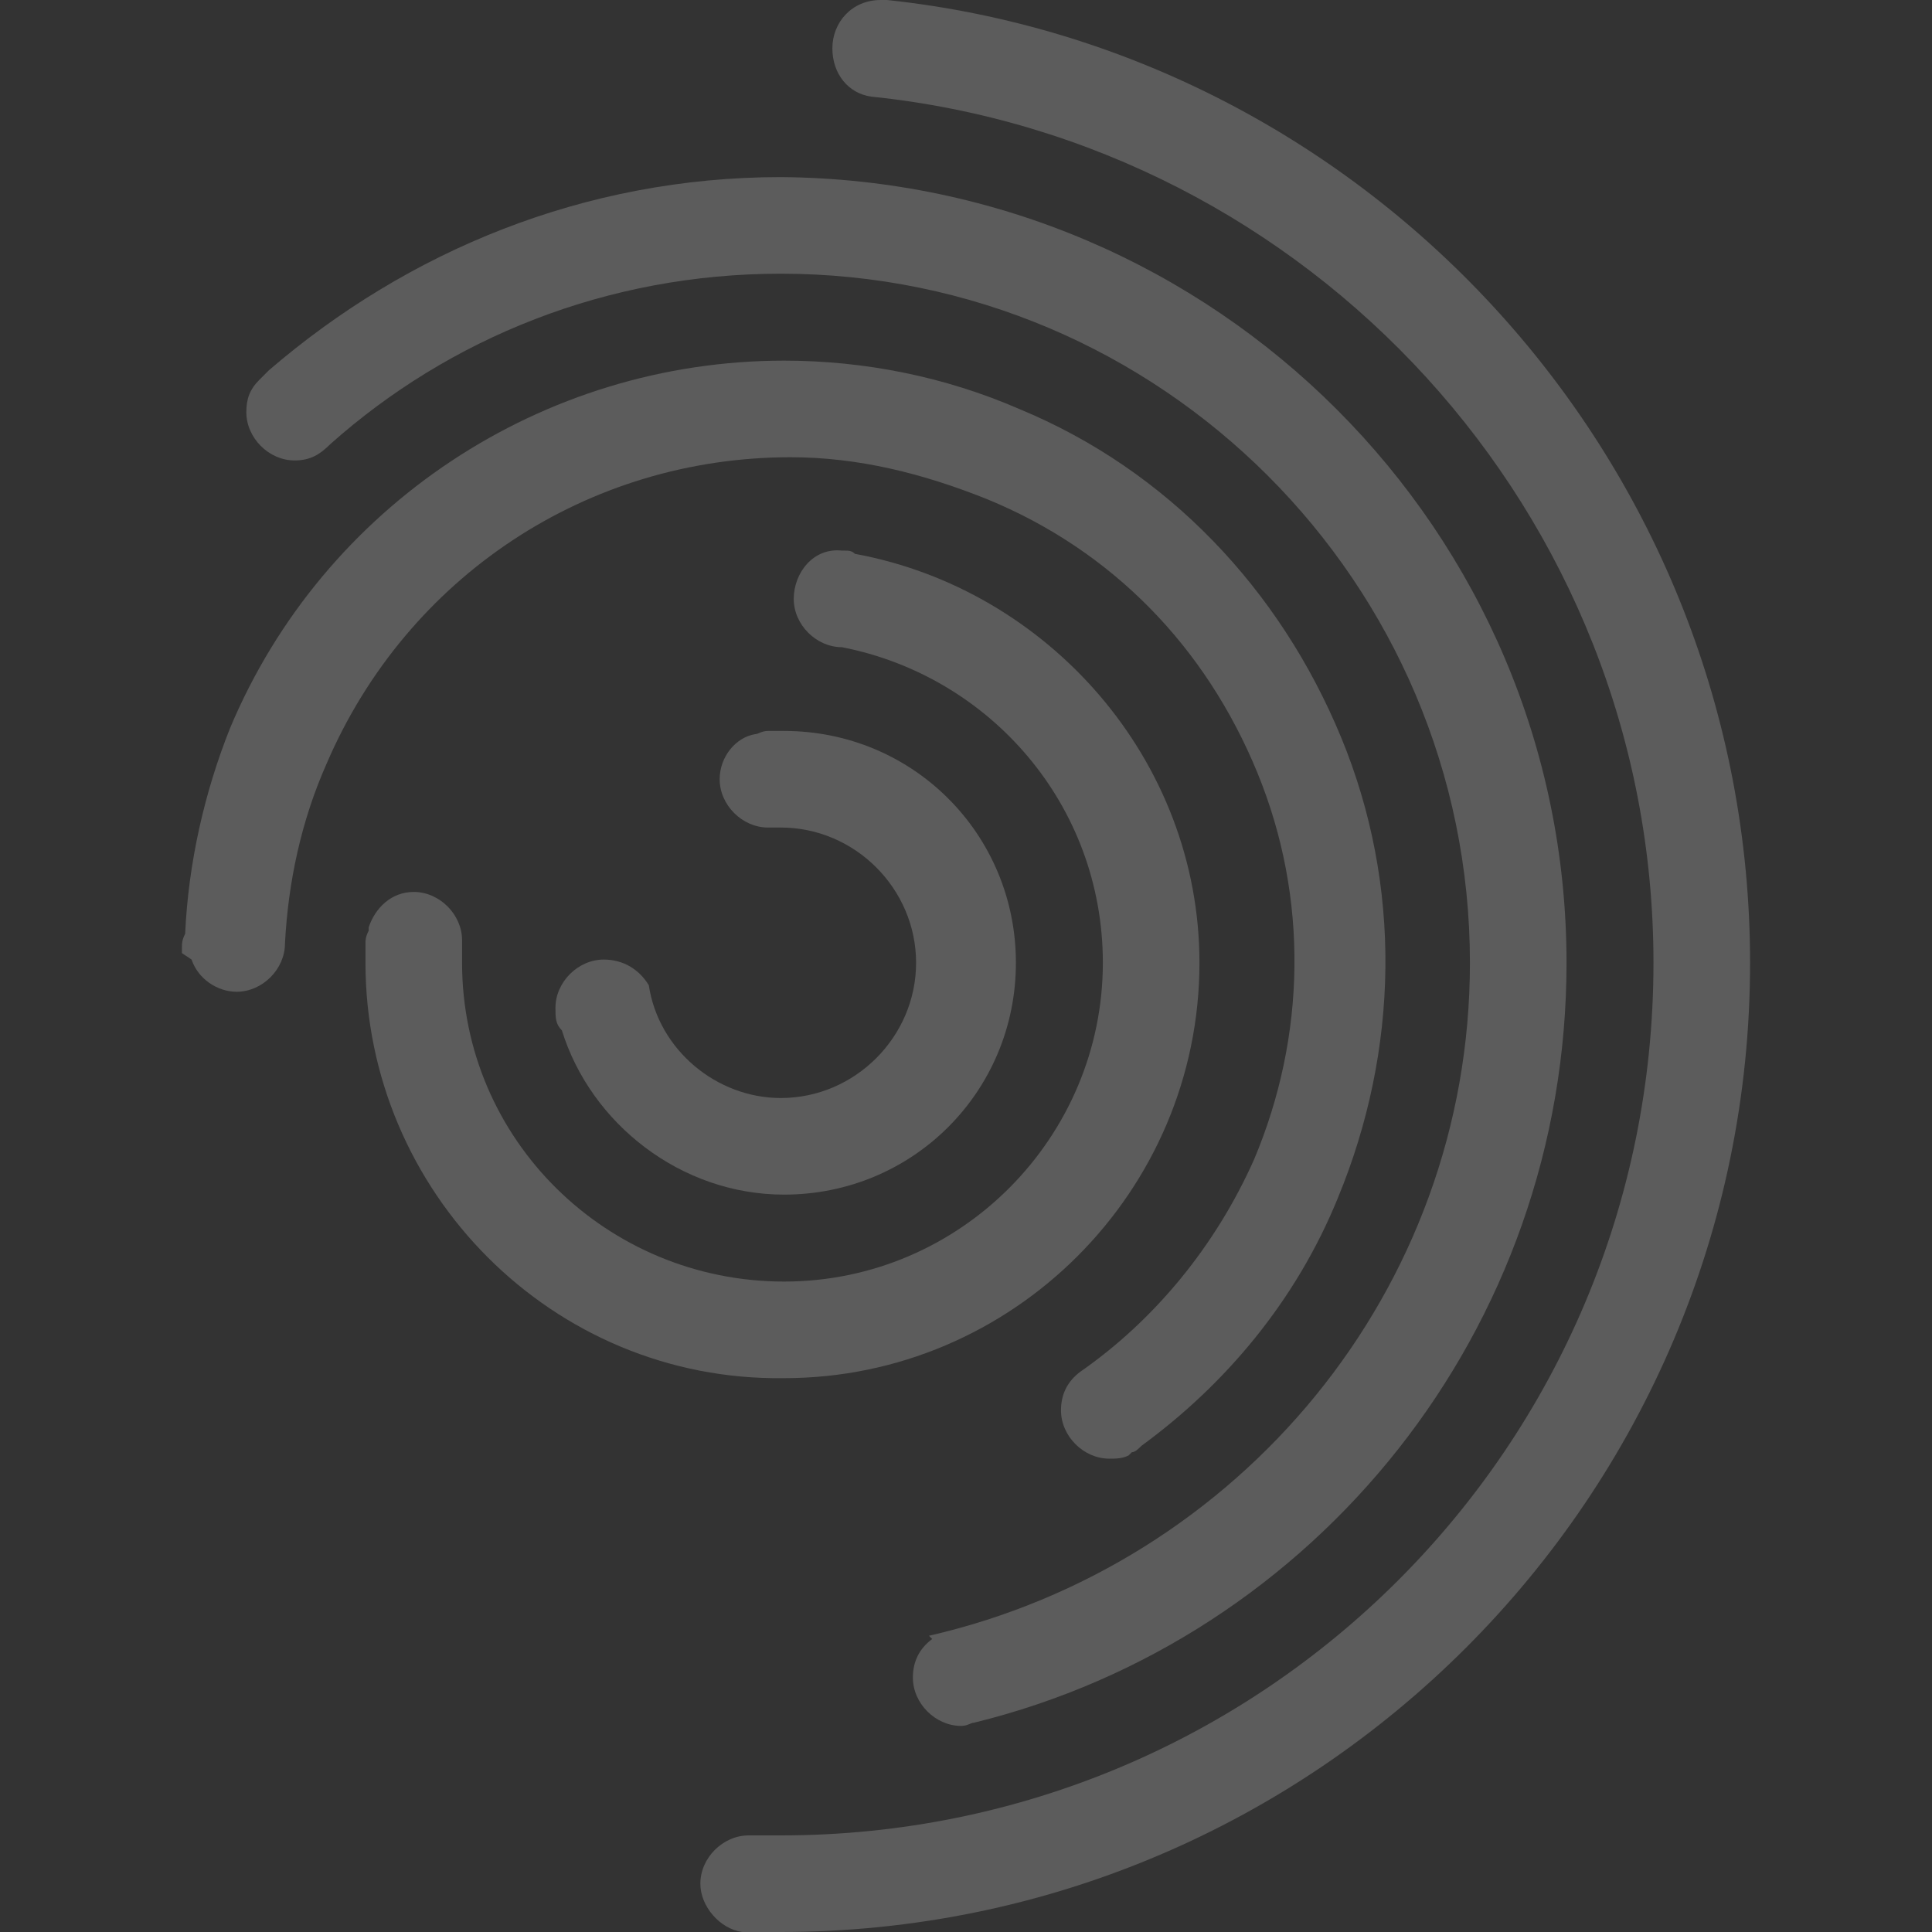
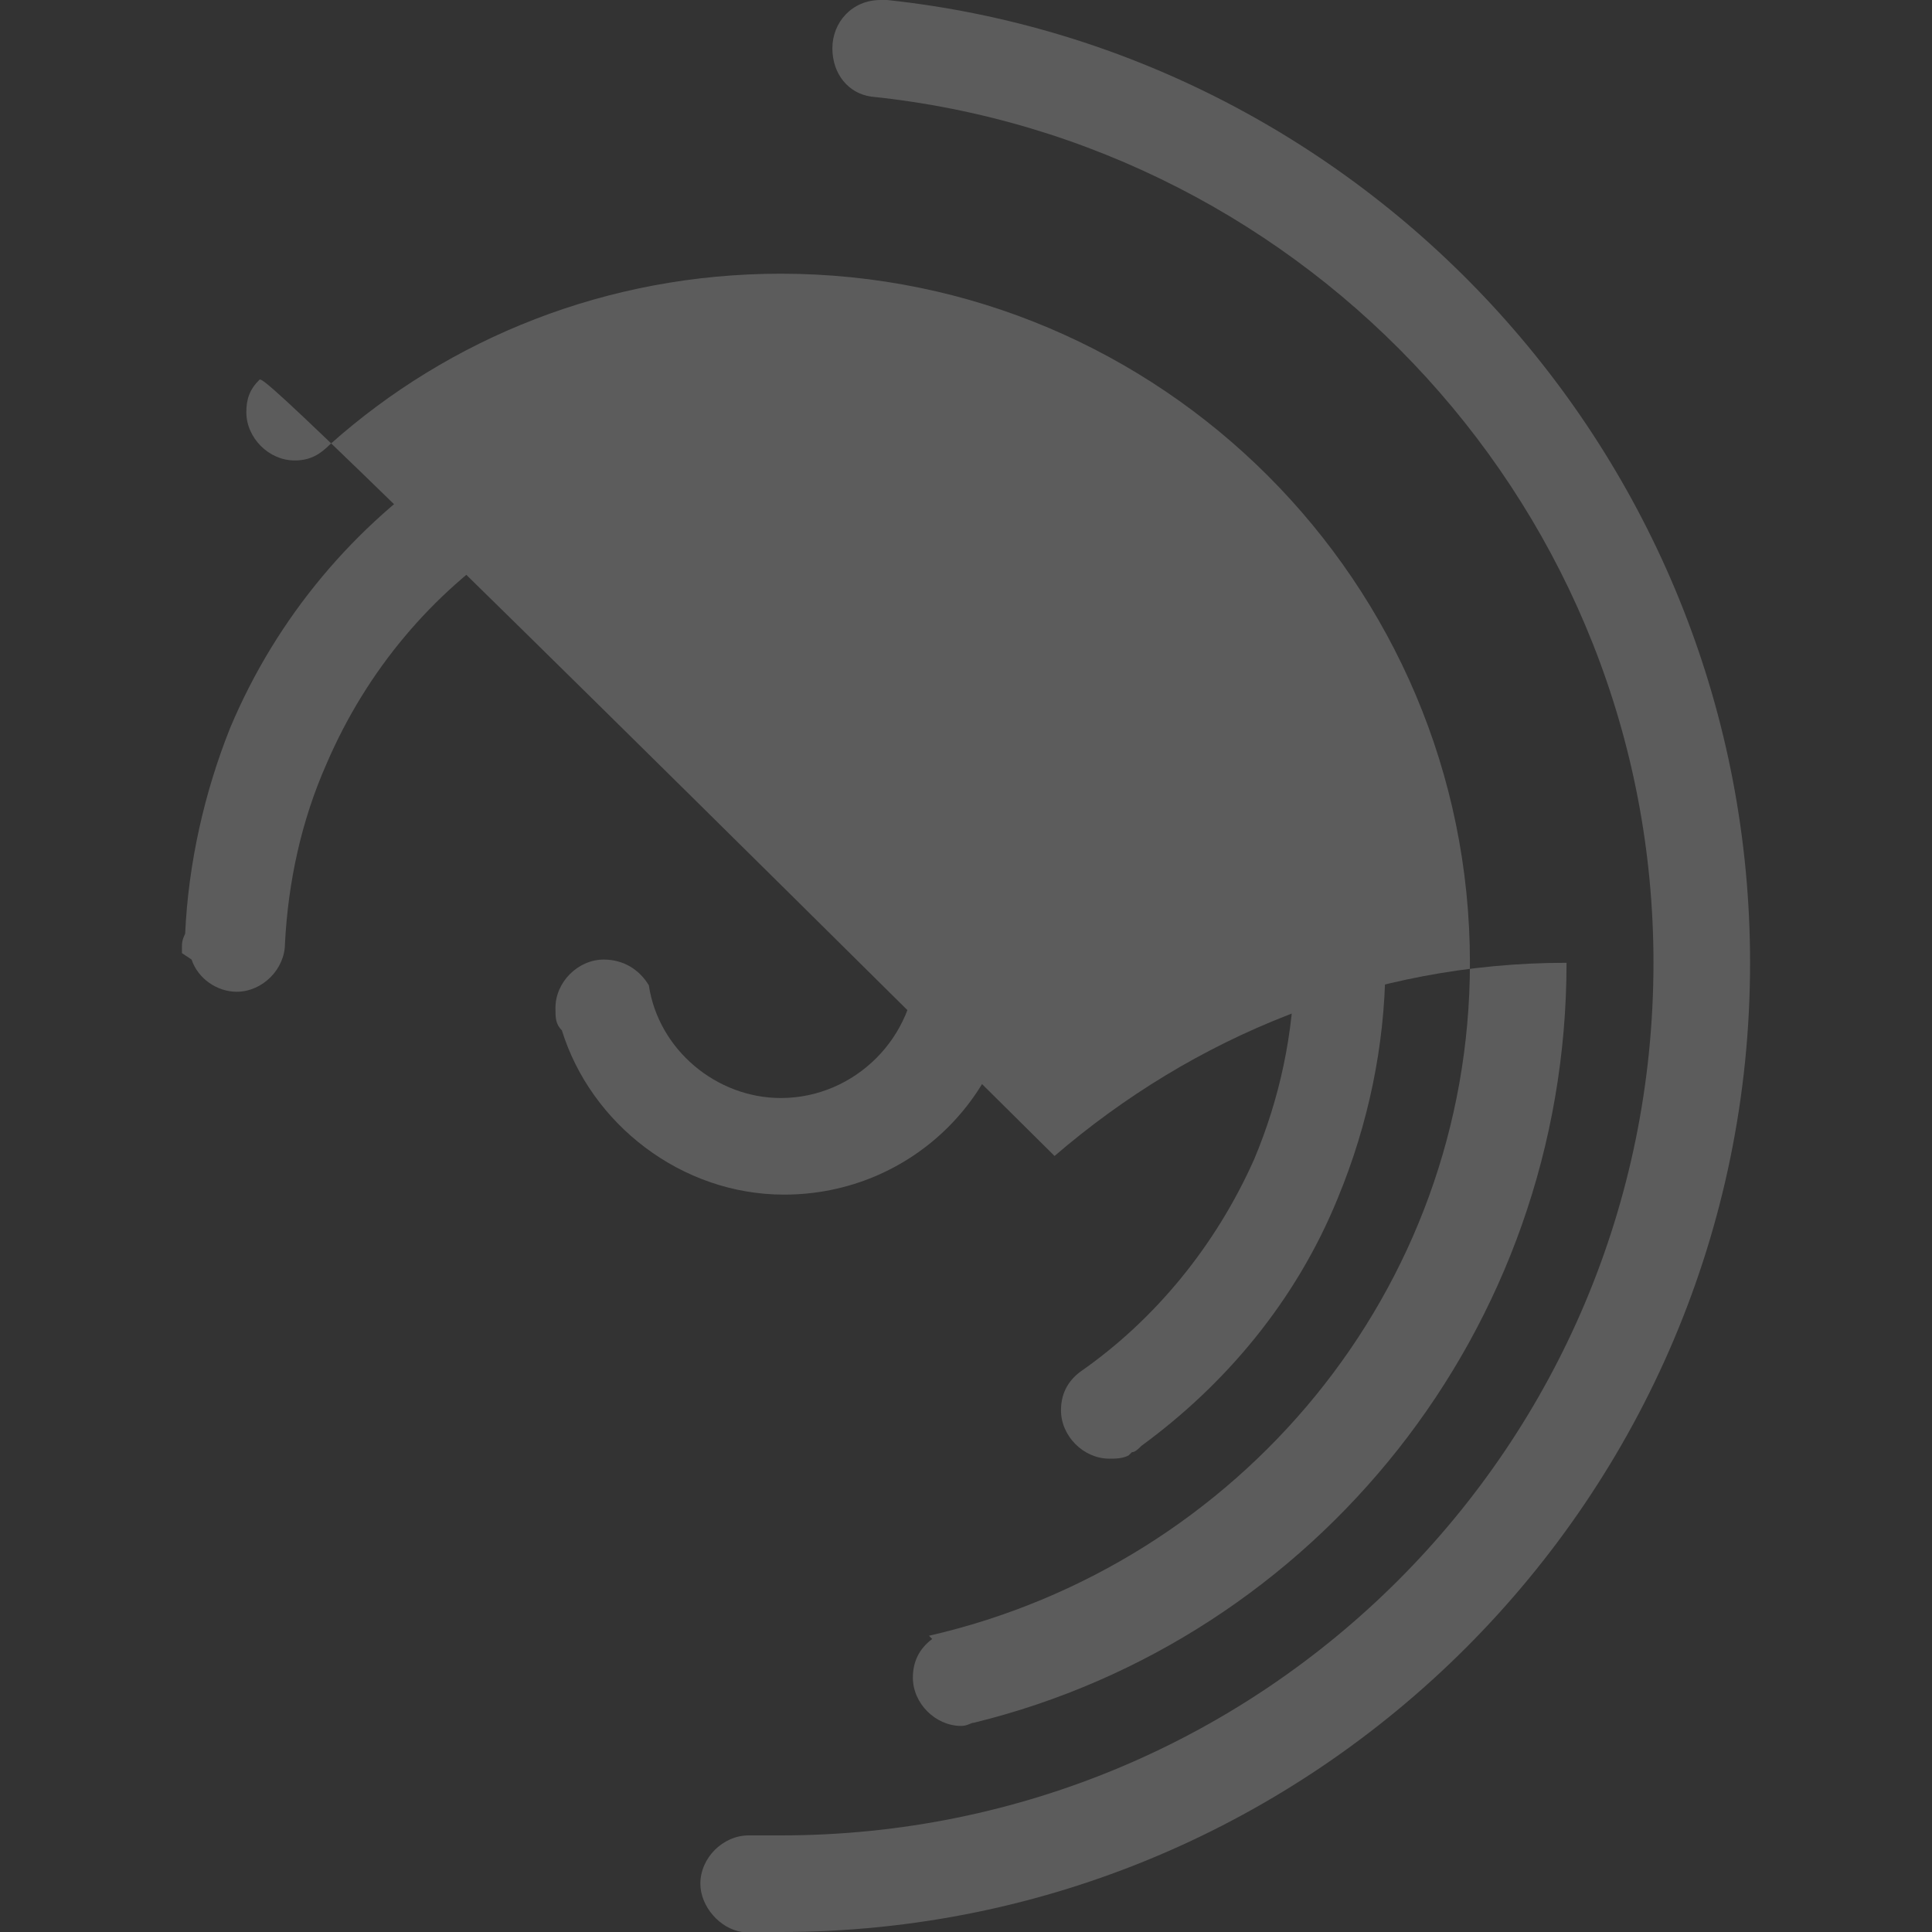
<svg xmlns="http://www.w3.org/2000/svg" version="1.1" id="Layer_1" x="0px" y="0px" viewBox="0 0 120 120" enable-background="new 0 0 120 120" xml:space="preserve">
  <rect x="0" y="0" width="120" height="120" fill="#333333" stroke="none" />
  <g opacity="0.2">
    <path fill="#FFFFFF" d="M34.9,64L34.9,64c1.8,5.8,7.4,10.2,13.8,10.2c8,0,14.4-6.4,14.4-14.4s-6.4-14.4-14.4-14.4   c-0.2,0-0.4,0-0.6,0s-0.2,0-0.4,0c-0.4,0-0.6,0.2-0.8,0.2l0,0l0,0c-1.2,0.2-2.2,1.4-2.2,2.8c0,1.6,1.4,3,3,3c0,0,0,0,0-0.2v0.2   c0.2,0,0.6,0,0.8,0c4.6,0,8.4,3.8,8.4,8.4s-3.8,8.4-8.4,8.4c-4,0-7.6-3-8.2-7l0,0c-0.6-1-1.6-1.6-2.8-1.6c-1.6,0-3,1.4-3,3   C34.5,63.2,34.5,63.6,34.9,64z" />
    <path fill="#FFFFFF" d="M11.3,59.2l0.6,0.4c0.4,1.2,1.6,2,2.8,2c1.6,0,3-1.4,3-3c0-0.2,0,0.2,0,0.2v-0.2c0.2-3.8,1-7.6,2.6-11.2   c5-11.6,16.2-19,28.8-19c4.2,0,8.2,1,12.2,2.6c7.8,3.2,13.6,9.2,16.8,17s3,16.4-0.2,24c-2.4,5.4-6.2,10-10.8,13.2l0,0   c-0.8,0.6-1.2,1.4-1.2,2.4c0,1.6,1.4,3,3,3c0.4,0,0.8,0,1.2-0.2l0,0l0.2-0.2c0.2,0,0.4-0.2,0.6-0.4c5.2-3.8,9.6-9,12.2-15.4   c3.8-9.2,4-19.4,0.2-28.6c-3.8-9.2-10.8-16.6-20-20.4c-4.6-2-9.6-3-14.6-3c-15,0-28.6,9-34.4,22.8c-1.6,4-2.6,8.4-2.8,12.8   c-0.2,0.4-0.2,0.6-0.2,0.8S11.3,59,11.3,59.2S11.3,59.2,11.3,59.2z" />
-     <path fill="#FFFFFF" d="M16.1,23.6c-0.6,0.6-0.8,1.2-0.8,2c0,1.6,1.4,3,3,3c1,0,1.6-0.4,2.2-1l0,0C27.9,21,37.7,17,48.5,17   c23.6,0,42.8,19.2,42.8,42.8c0,20.4-14.4,37.4-33.6,41.8l0.2,0.2c-0.8,0.6-1.2,1.4-1.2,2.4c0,1.6,1.4,3,3,3c0.4,0,0.6-0.2,0.8-0.2   l0,0c21.2-5.2,36.8-24.4,36.8-47.2C97.3,33,75.5,11.2,48.5,11c-12.2,0-23.2,4.6-31.8,12C16.5,23.2,16.3,23.4,16.1,23.6L16.1,23.6   L16.1,23.6z" />
+     <path fill="#FFFFFF" d="M16.1,23.6c-0.6,0.6-0.8,1.2-0.8,2c0,1.6,1.4,3,3,3c1,0,1.6-0.4,2.2-1l0,0C27.9,21,37.7,17,48.5,17   c23.6,0,42.8,19.2,42.8,42.8c0,20.4-14.4,37.4-33.6,41.8l0.2,0.2c-0.8,0.6-1.2,1.4-1.2,2.4c0,1.6,1.4,3,3,3c0.4,0,0.6-0.2,0.8-0.2   l0,0c21.2-5.2,36.8-24.4,36.8-47.2c-12.2,0-23.2,4.6-31.8,12C16.5,23.2,16.3,23.4,16.1,23.6L16.1,23.6   L16.1,23.6z" />
    <path fill="#FFFFFF" d="M46.1,120L46.1,120h0.2h0.2c0.2,0,0.2,0,0.2,0c0.6,0,1.2,0,1.8,0c33.2,0,60.2-27,60.2-60.2   c0-31-23.6-56.6-53.6-59.8l0,0c-0.2,0-0.2,0-0.4,0c-1.8,0-3,1.4-3,3s1,2.8,2.4,3l0,0c27.2,2.8,48.6,25.8,48.6,53.8   c0,30-24.2,54.2-54.2,54.2c-0.6,0-1.4,0-2,0l0,0l0,0c-1.6,0-3,1.4-3,3C43.5,118.4,44.7,119.8,46.1,120z" />
-     <path fill="#FFFFFF" d="M22.7,59.2c0,0.4,0,0.4,0,0.6c0,14.2,11.6,26,26,25.8c14.2,0,25.8-11.6,25.8-25.8   c0-12.6-9.4-23.2-21.4-25.4c-0.2-0.2-0.4-0.2-0.6-0.2h-0.2l0,0c-1.8-0.2-3,1.4-3,3s1.4,3,3,3l0,0C61.5,42,68.5,50,68.5,59.8   c0,10.8-8.8,19.8-19.8,19.8s-20-8.8-20-19.8c0-0.2,0-0.6,0-0.8l0,0c0-0.2,0-0.4,0-0.6c0-1.6-1.4-3-3-3c-1.4,0-2.4,1-2.8,2.2l0,0   c0,0.2,0,0.2,0,0.2c-0.2,0.4-0.2,0.6-0.2,0.8S22.7,59.2,22.7,59.2z" />
  </g>
</svg>